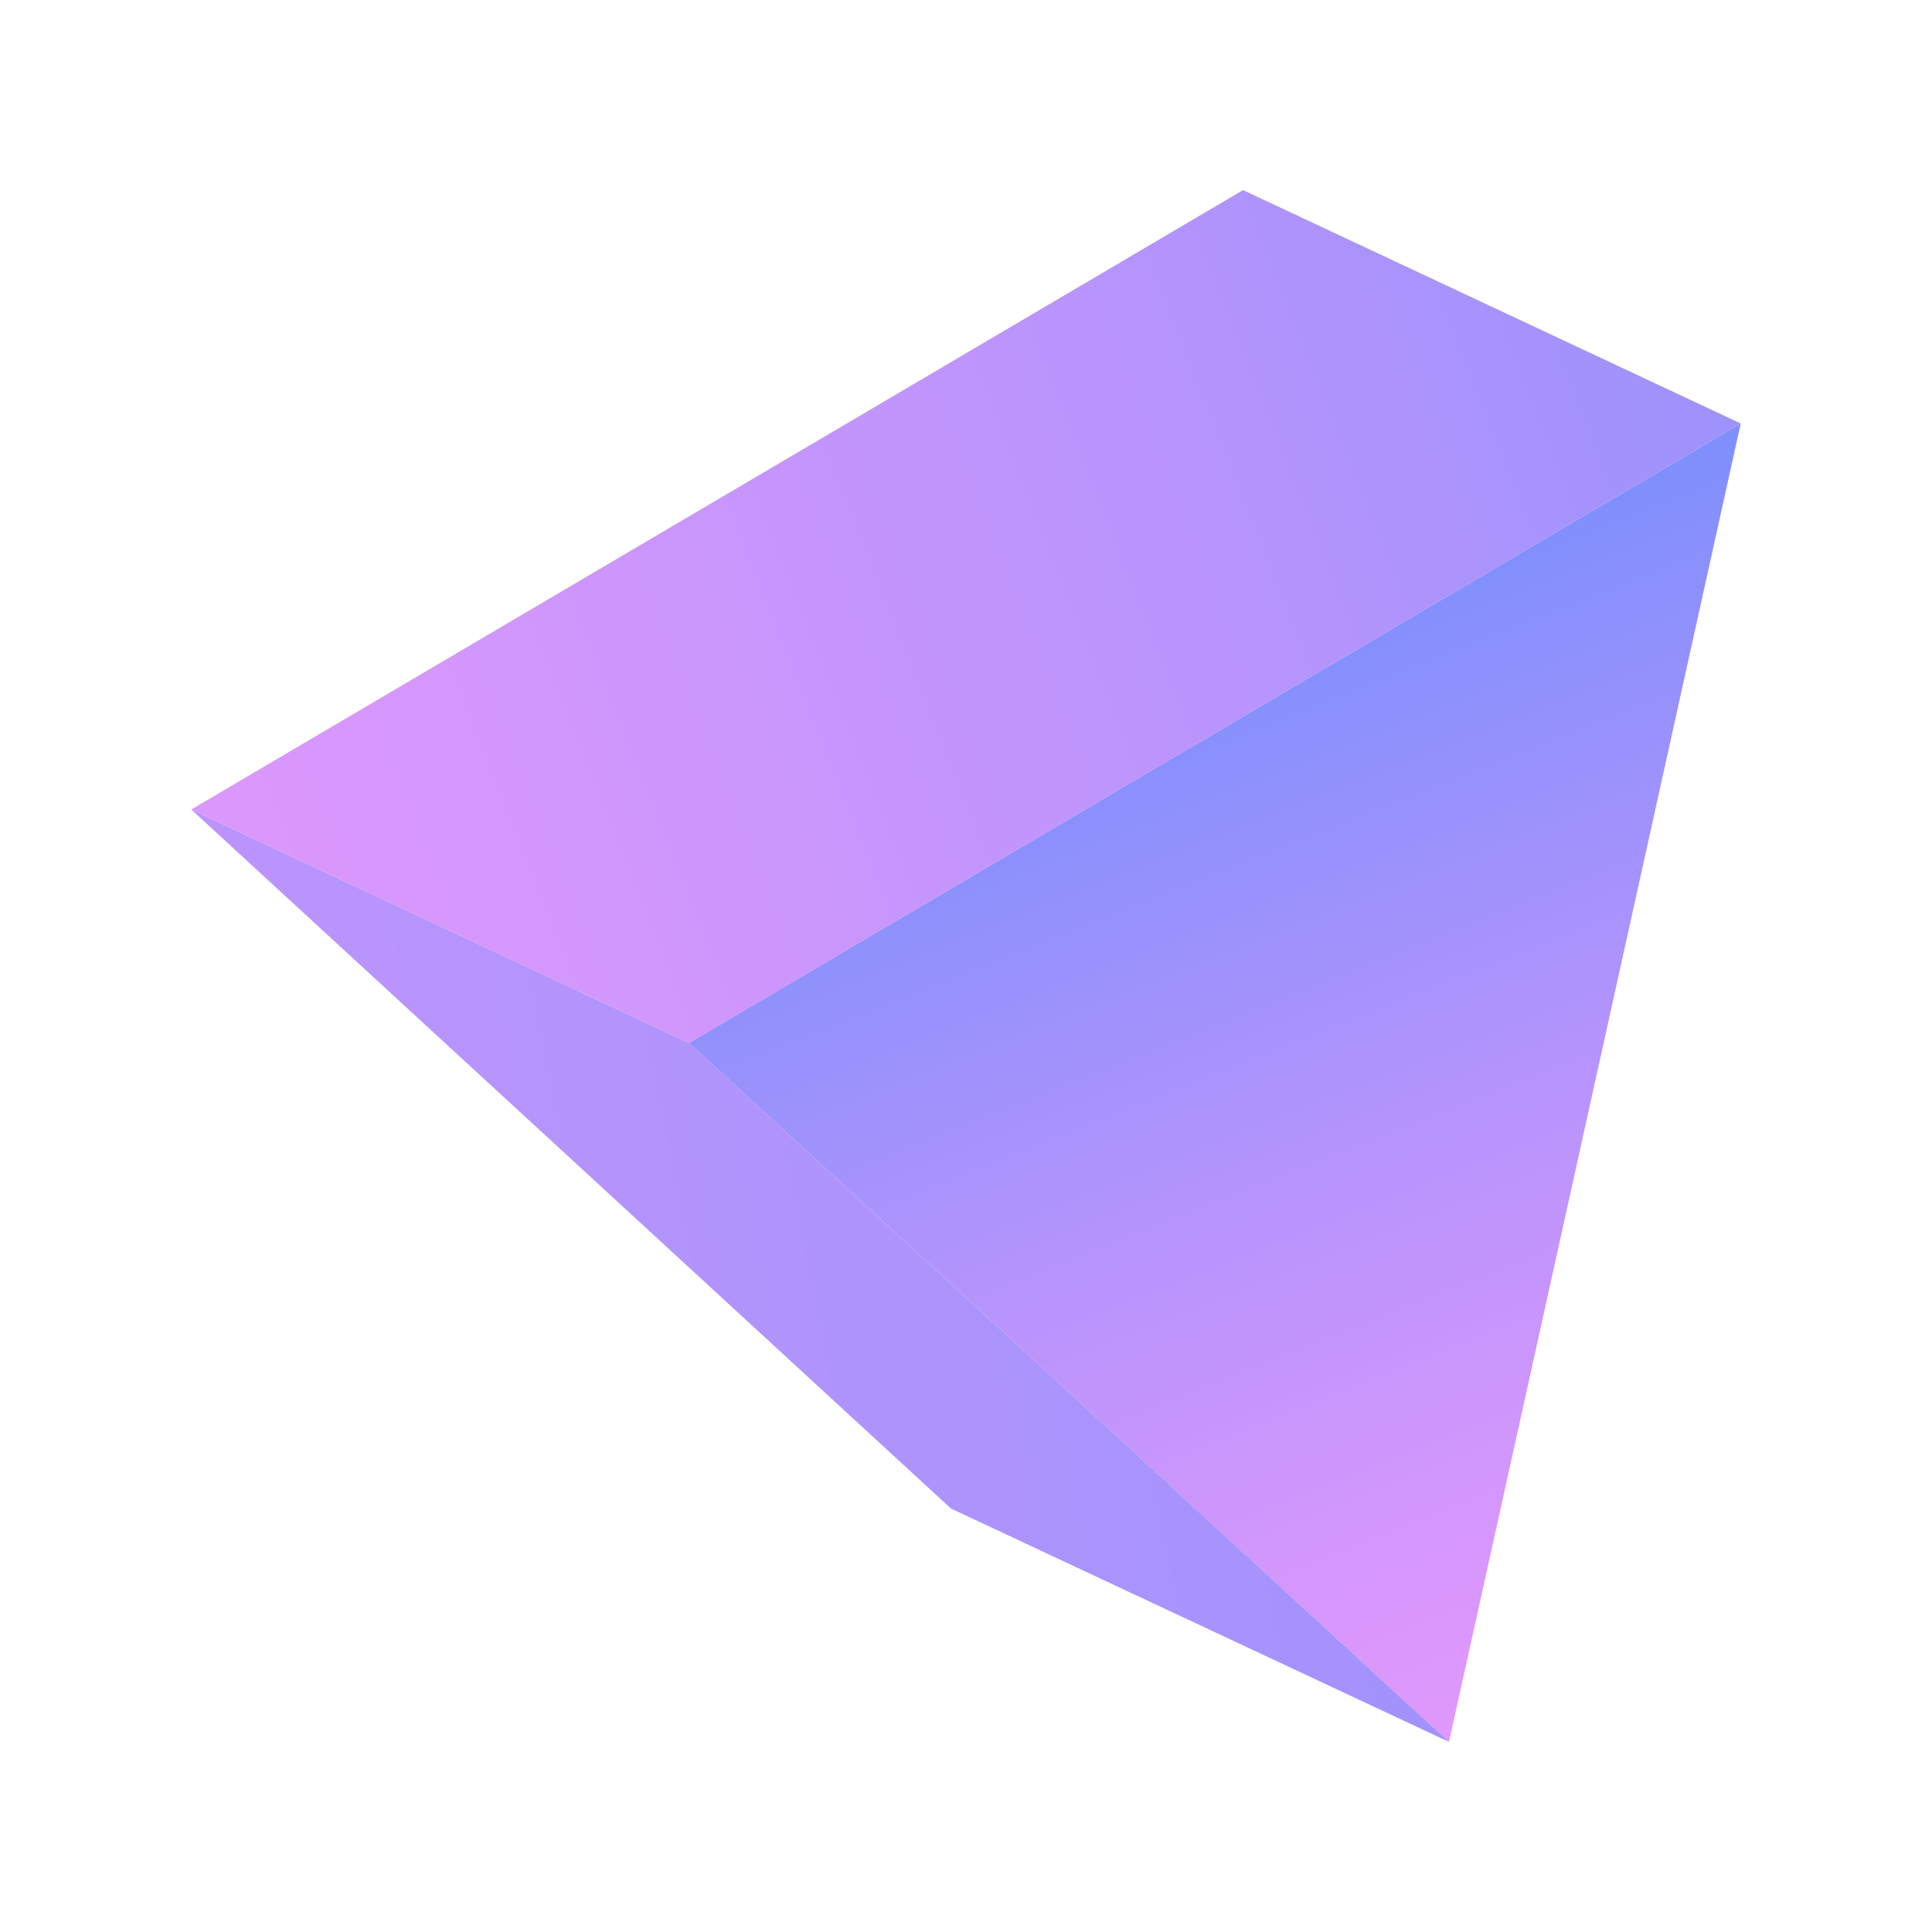
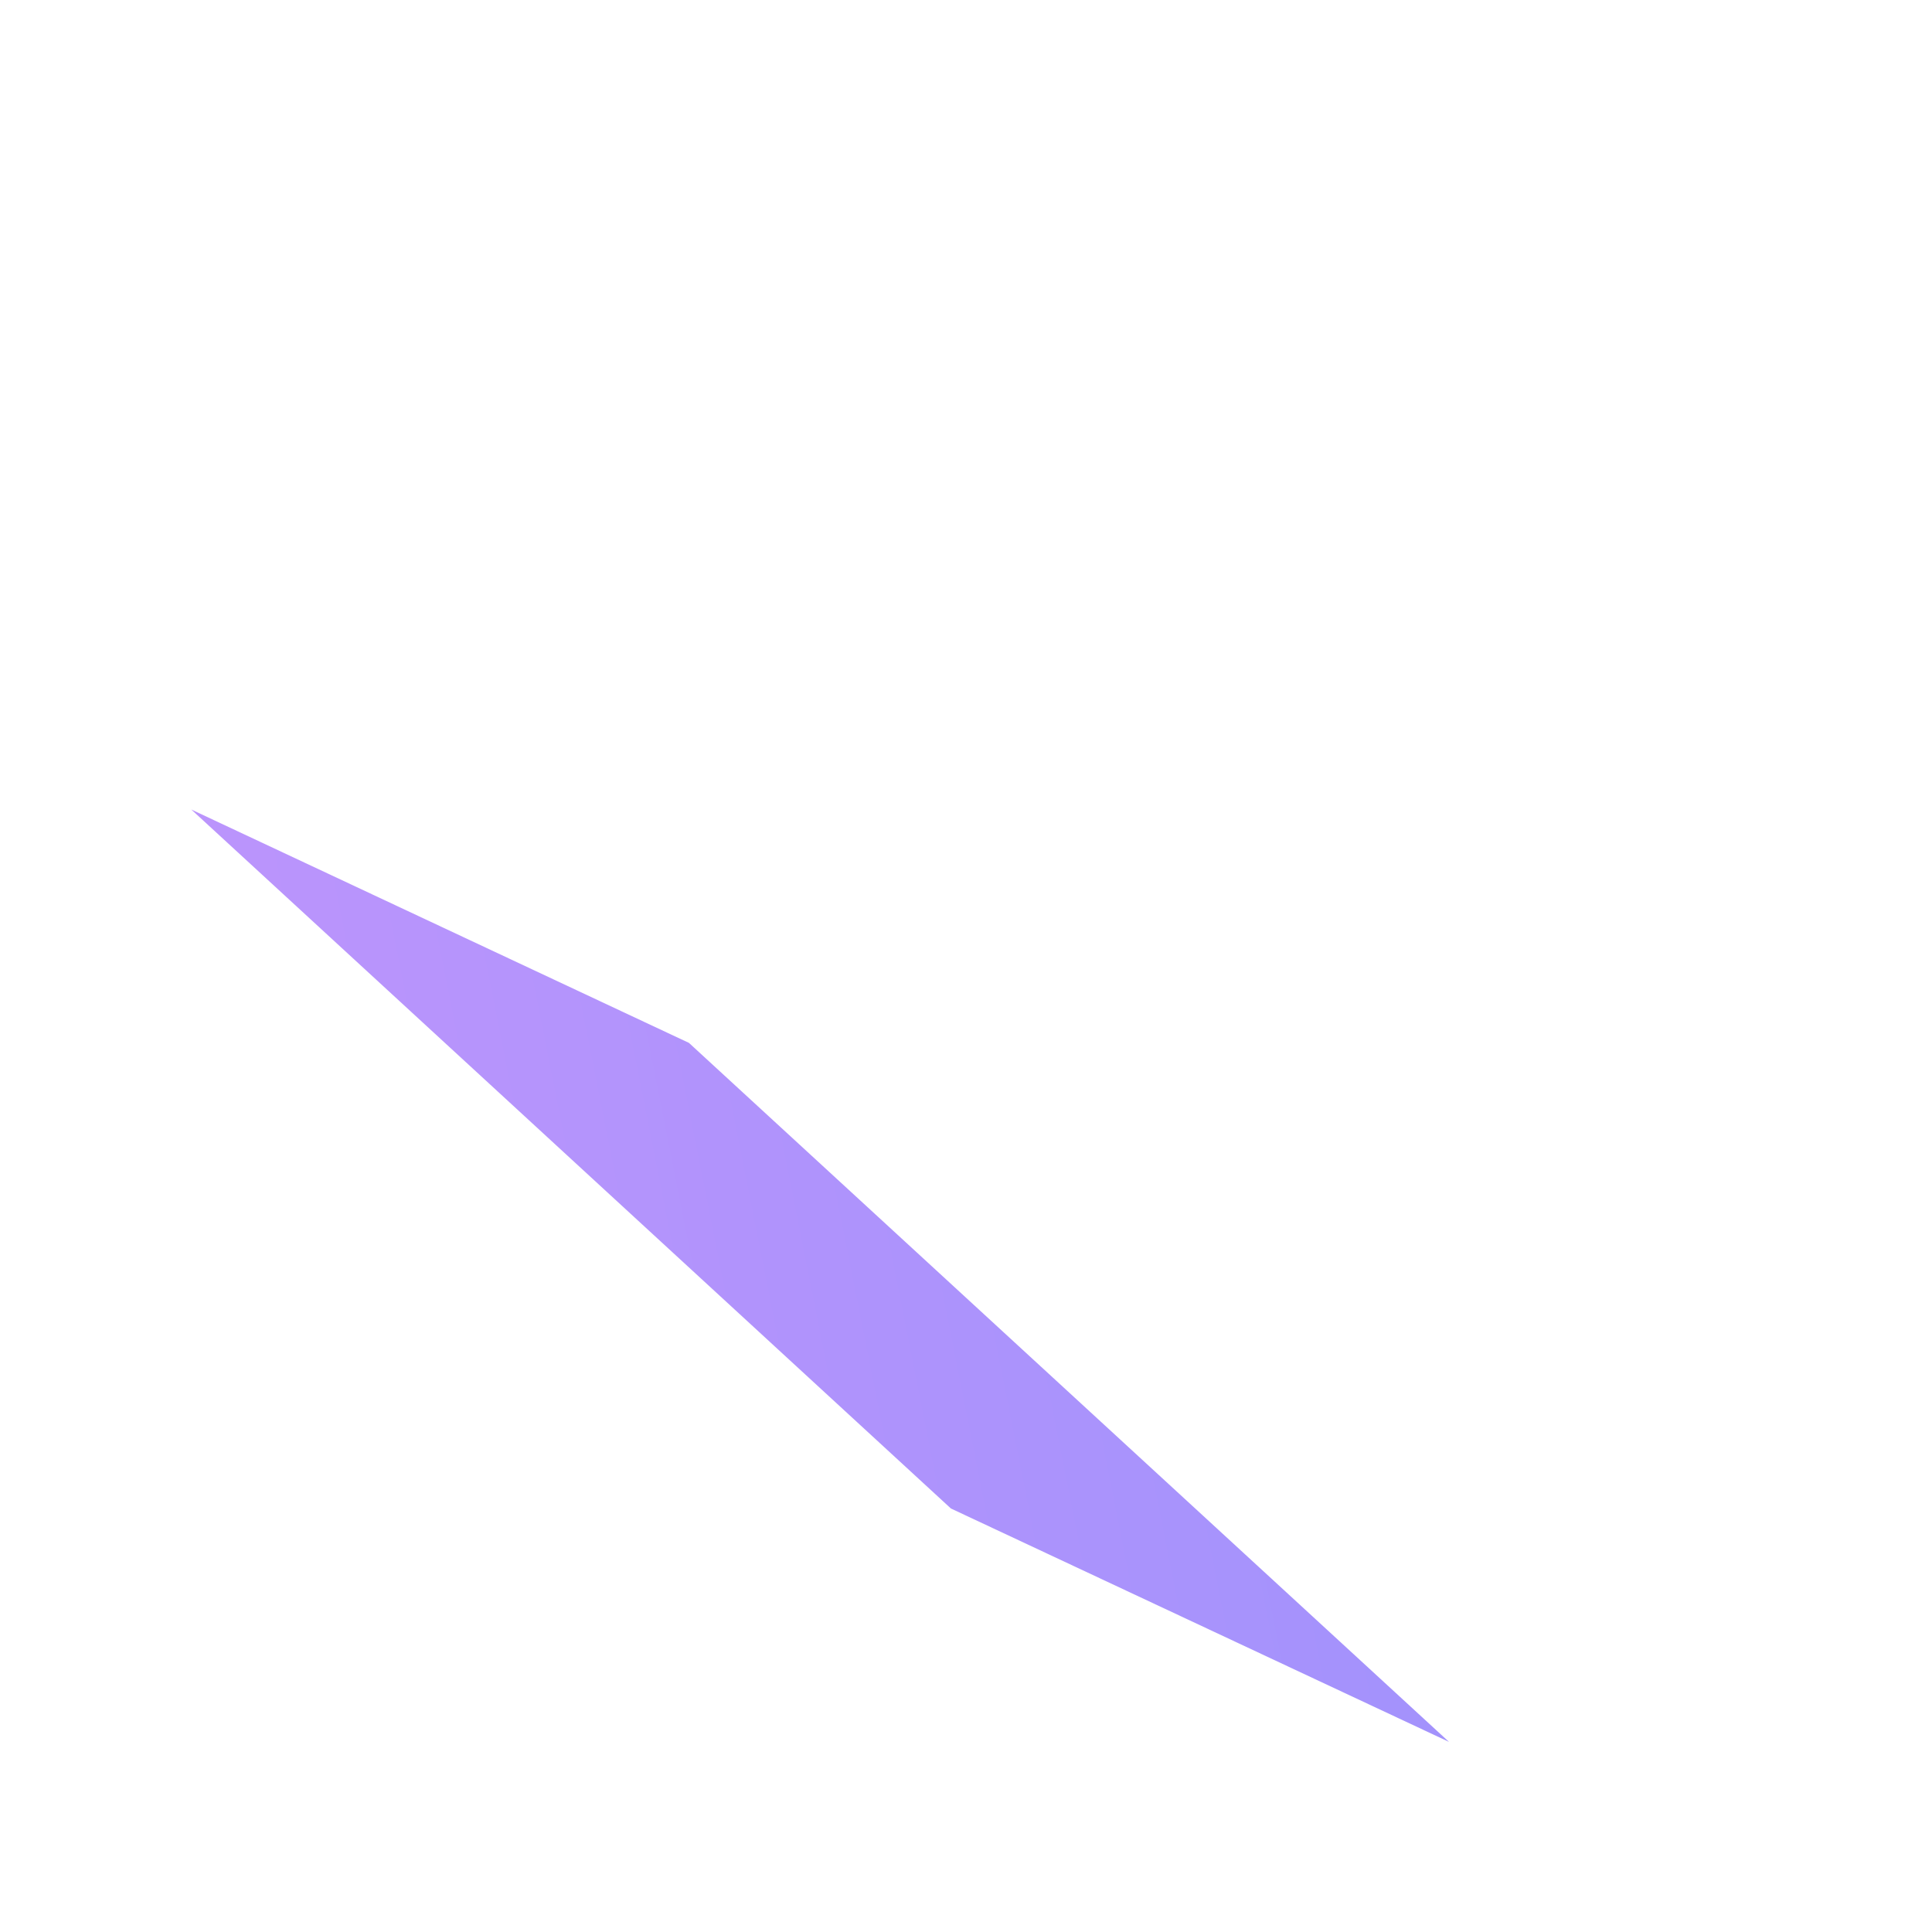
<svg xmlns="http://www.w3.org/2000/svg" id="Layer_1" x="0px" y="0px" viewBox="0 0 500 500" style="enable-background:new 0 0 500 500;" xml:space="preserve">
  <style type="text/css"> .st0{enable-background:new ;} .st1{fill:url(#SVGID_1_);} .st2{fill:url(#SVGID_2_);} .st3{fill:url(#SVGID_3_);} </style>
  <g>
    <g class="st0">
      <g>
        <linearGradient id="SVGID_1_" gradientUnits="userSpaceOnUse" x1="482.495" y1="378.615" x2="771.787" y2="378.615" gradientTransform="matrix(0.369 0.929 -0.929 0.369 479.444 -420.957)">
          <stop offset="0" style="stop-color:#7E8FFC" />
          <stop offset="8.829111e-02" style="stop-color:#8990FC" />
          <stop offset="0.502" style="stop-color:#B894FC" />
          <stop offset="0.819" style="stop-color:#D597FC" />
          <stop offset="1" style="stop-color:#E098FC" />
        </linearGradient>
-         <polygon class="st1" points="450.5,109.6 375,450.8 178.3,269.9 " />
      </g>
      <g>
        <linearGradient id="SVGID_2_" gradientUnits="userSpaceOnUse" x1="695.995" y1="2.164" x2="468.985" y2="1234.504" gradientTransform="matrix(0.369 0.929 -0.929 0.369 479.444 -420.957)">
          <stop offset="0" style="stop-color:#7E8FFC" />
          <stop offset="8.829111e-02" style="stop-color:#8990FC" />
          <stop offset="0.502" style="stop-color:#B894FC" />
          <stop offset="0.819" style="stop-color:#D597FC" />
          <stop offset="1" style="stop-color:#E098FC" />
        </linearGradient>
        <polygon class="st2" points="375,450.8 246.1,390.4 49.5,209.5 178.3,269.9 " />
      </g>
      <g>
        <linearGradient id="SVGID_3_" gradientUnits="userSpaceOnUse" x1="454.965" y1="54.581" x2="454.965" y2="678.783" gradientTransform="matrix(0.369 0.929 -0.929 0.369 479.444 -420.957)">
          <stop offset="0" style="stop-color:#7E8FFC" />
          <stop offset="8.829111e-02" style="stop-color:#8990FC" />
          <stop offset="0.502" style="stop-color:#B894FC" />
          <stop offset="0.819" style="stop-color:#D597FC" />
          <stop offset="1" style="stop-color:#E098FC" />
        </linearGradient>
-         <polygon class="st3" points="178.3,269.9 49.5,209.5 321.7,49.2 450.5,109.6 " />
      </g>
    </g>
  </g>
</svg>